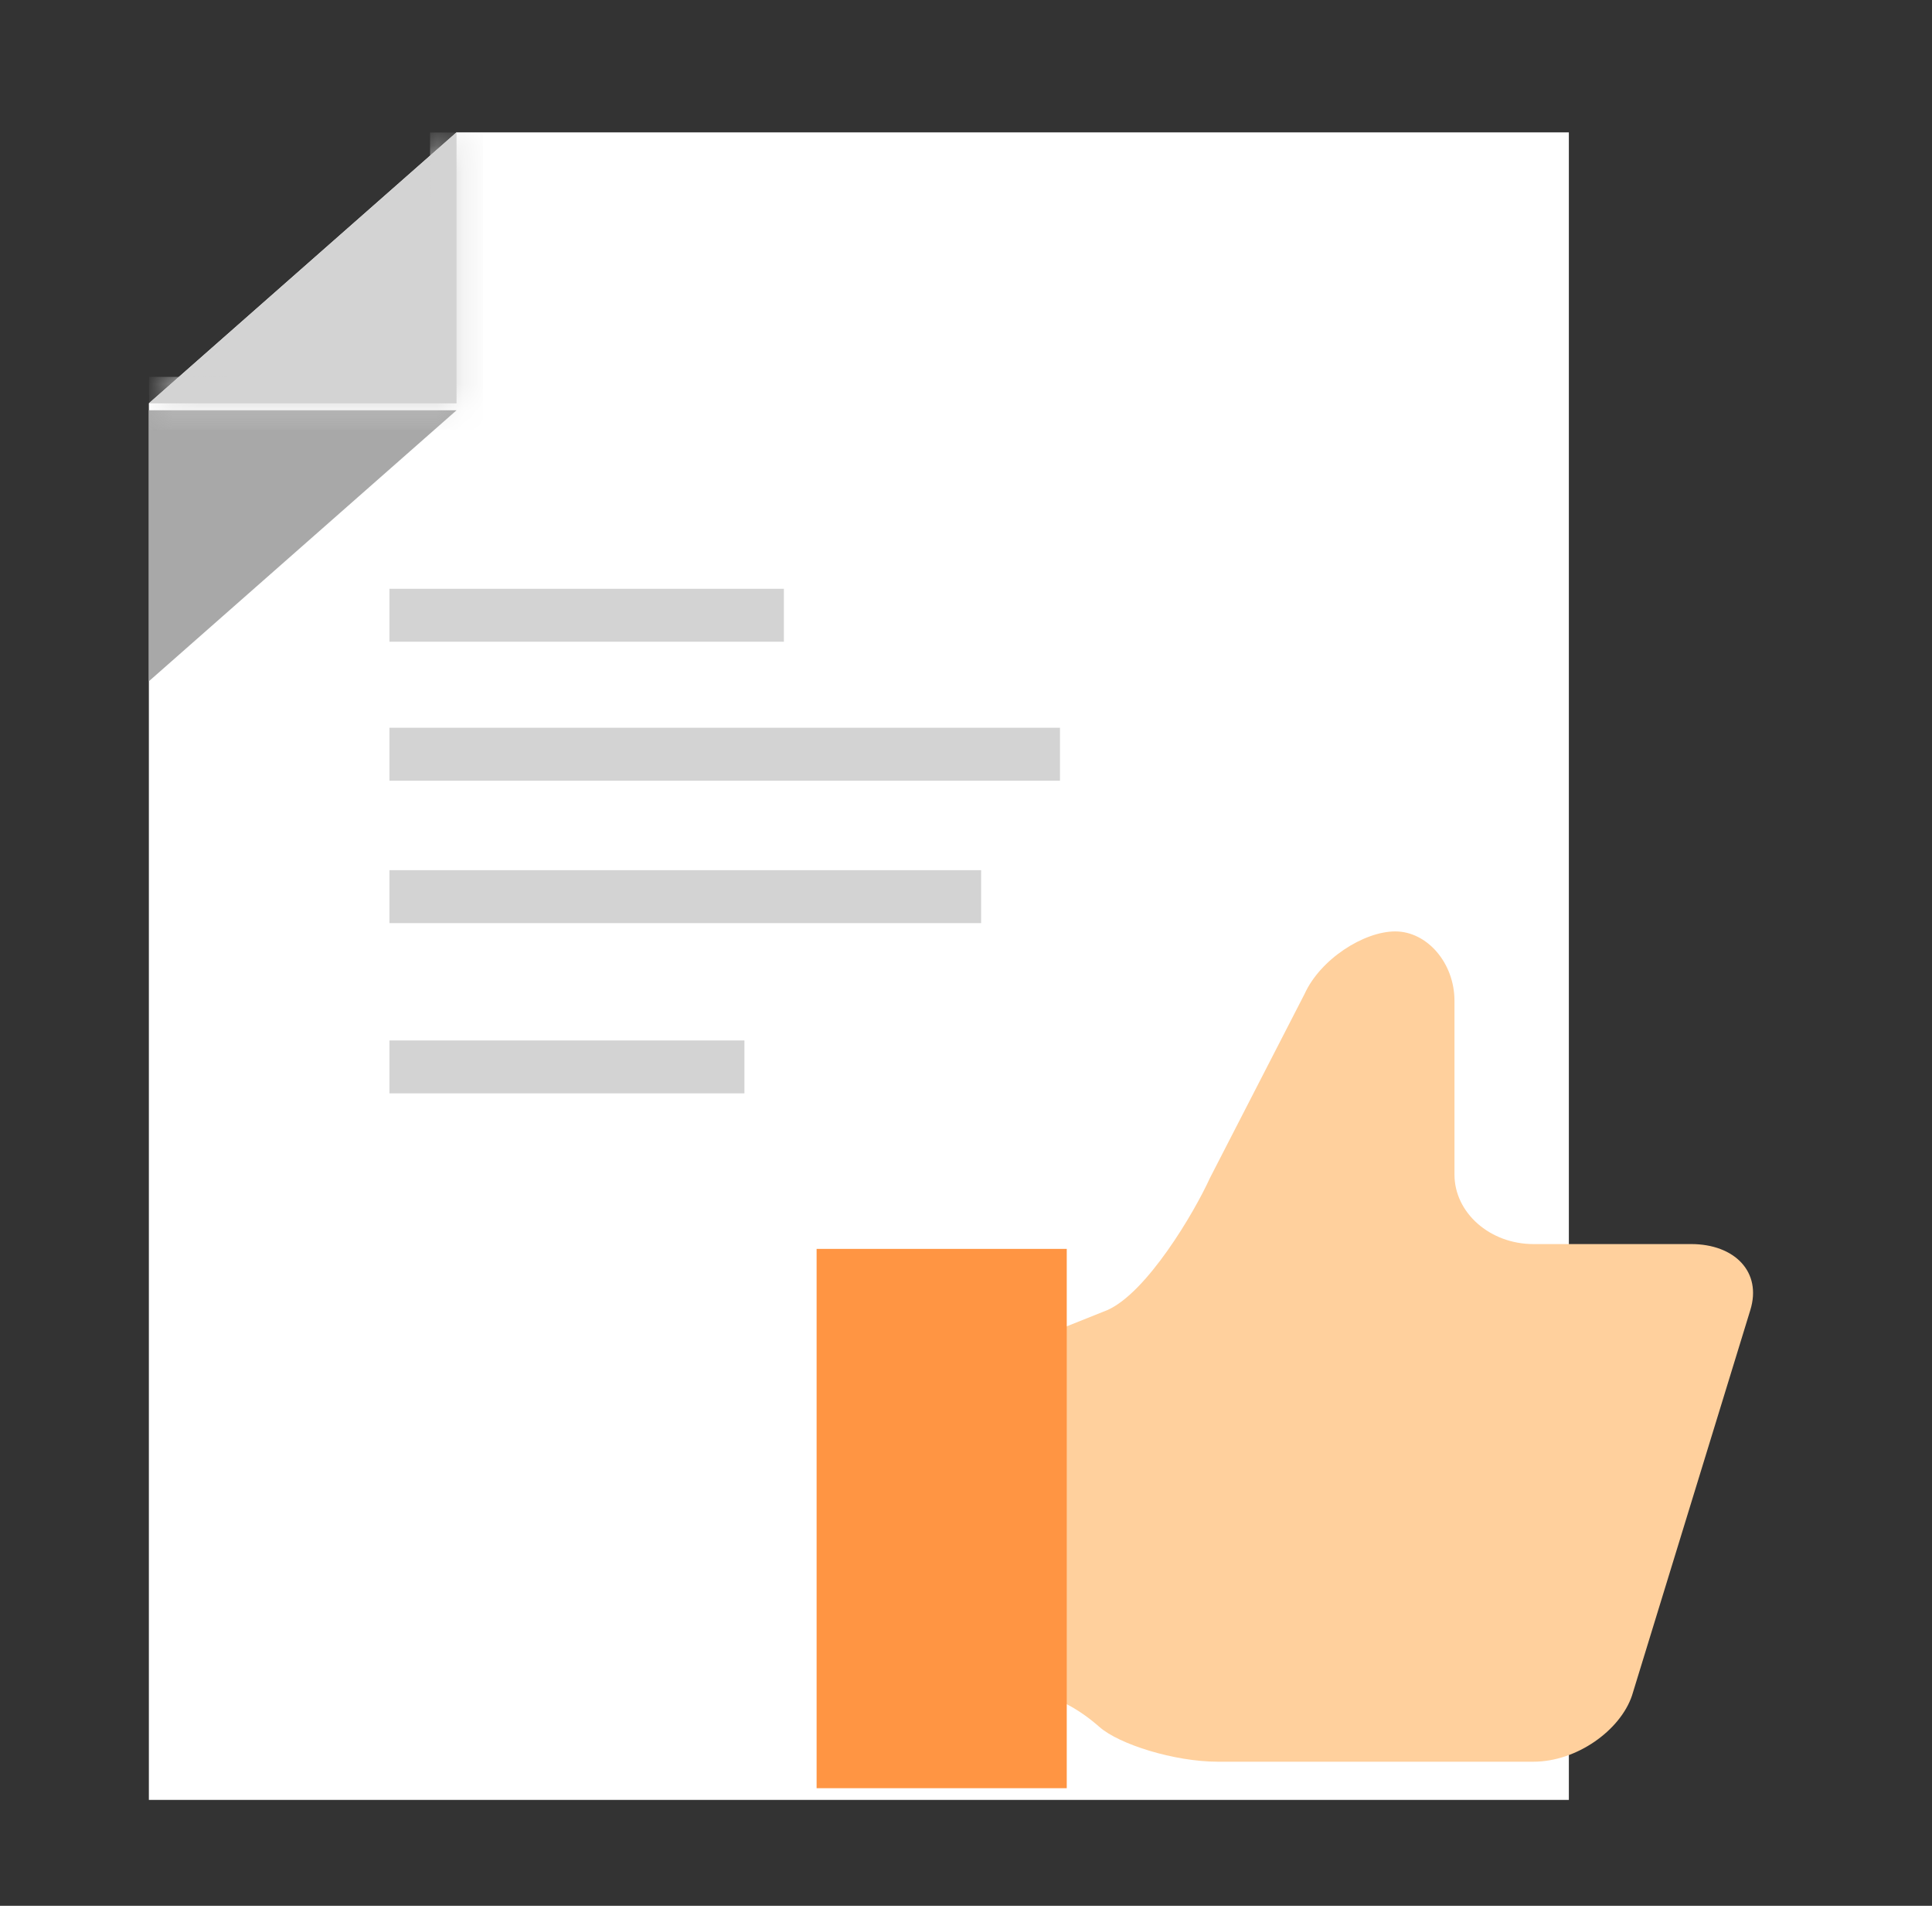
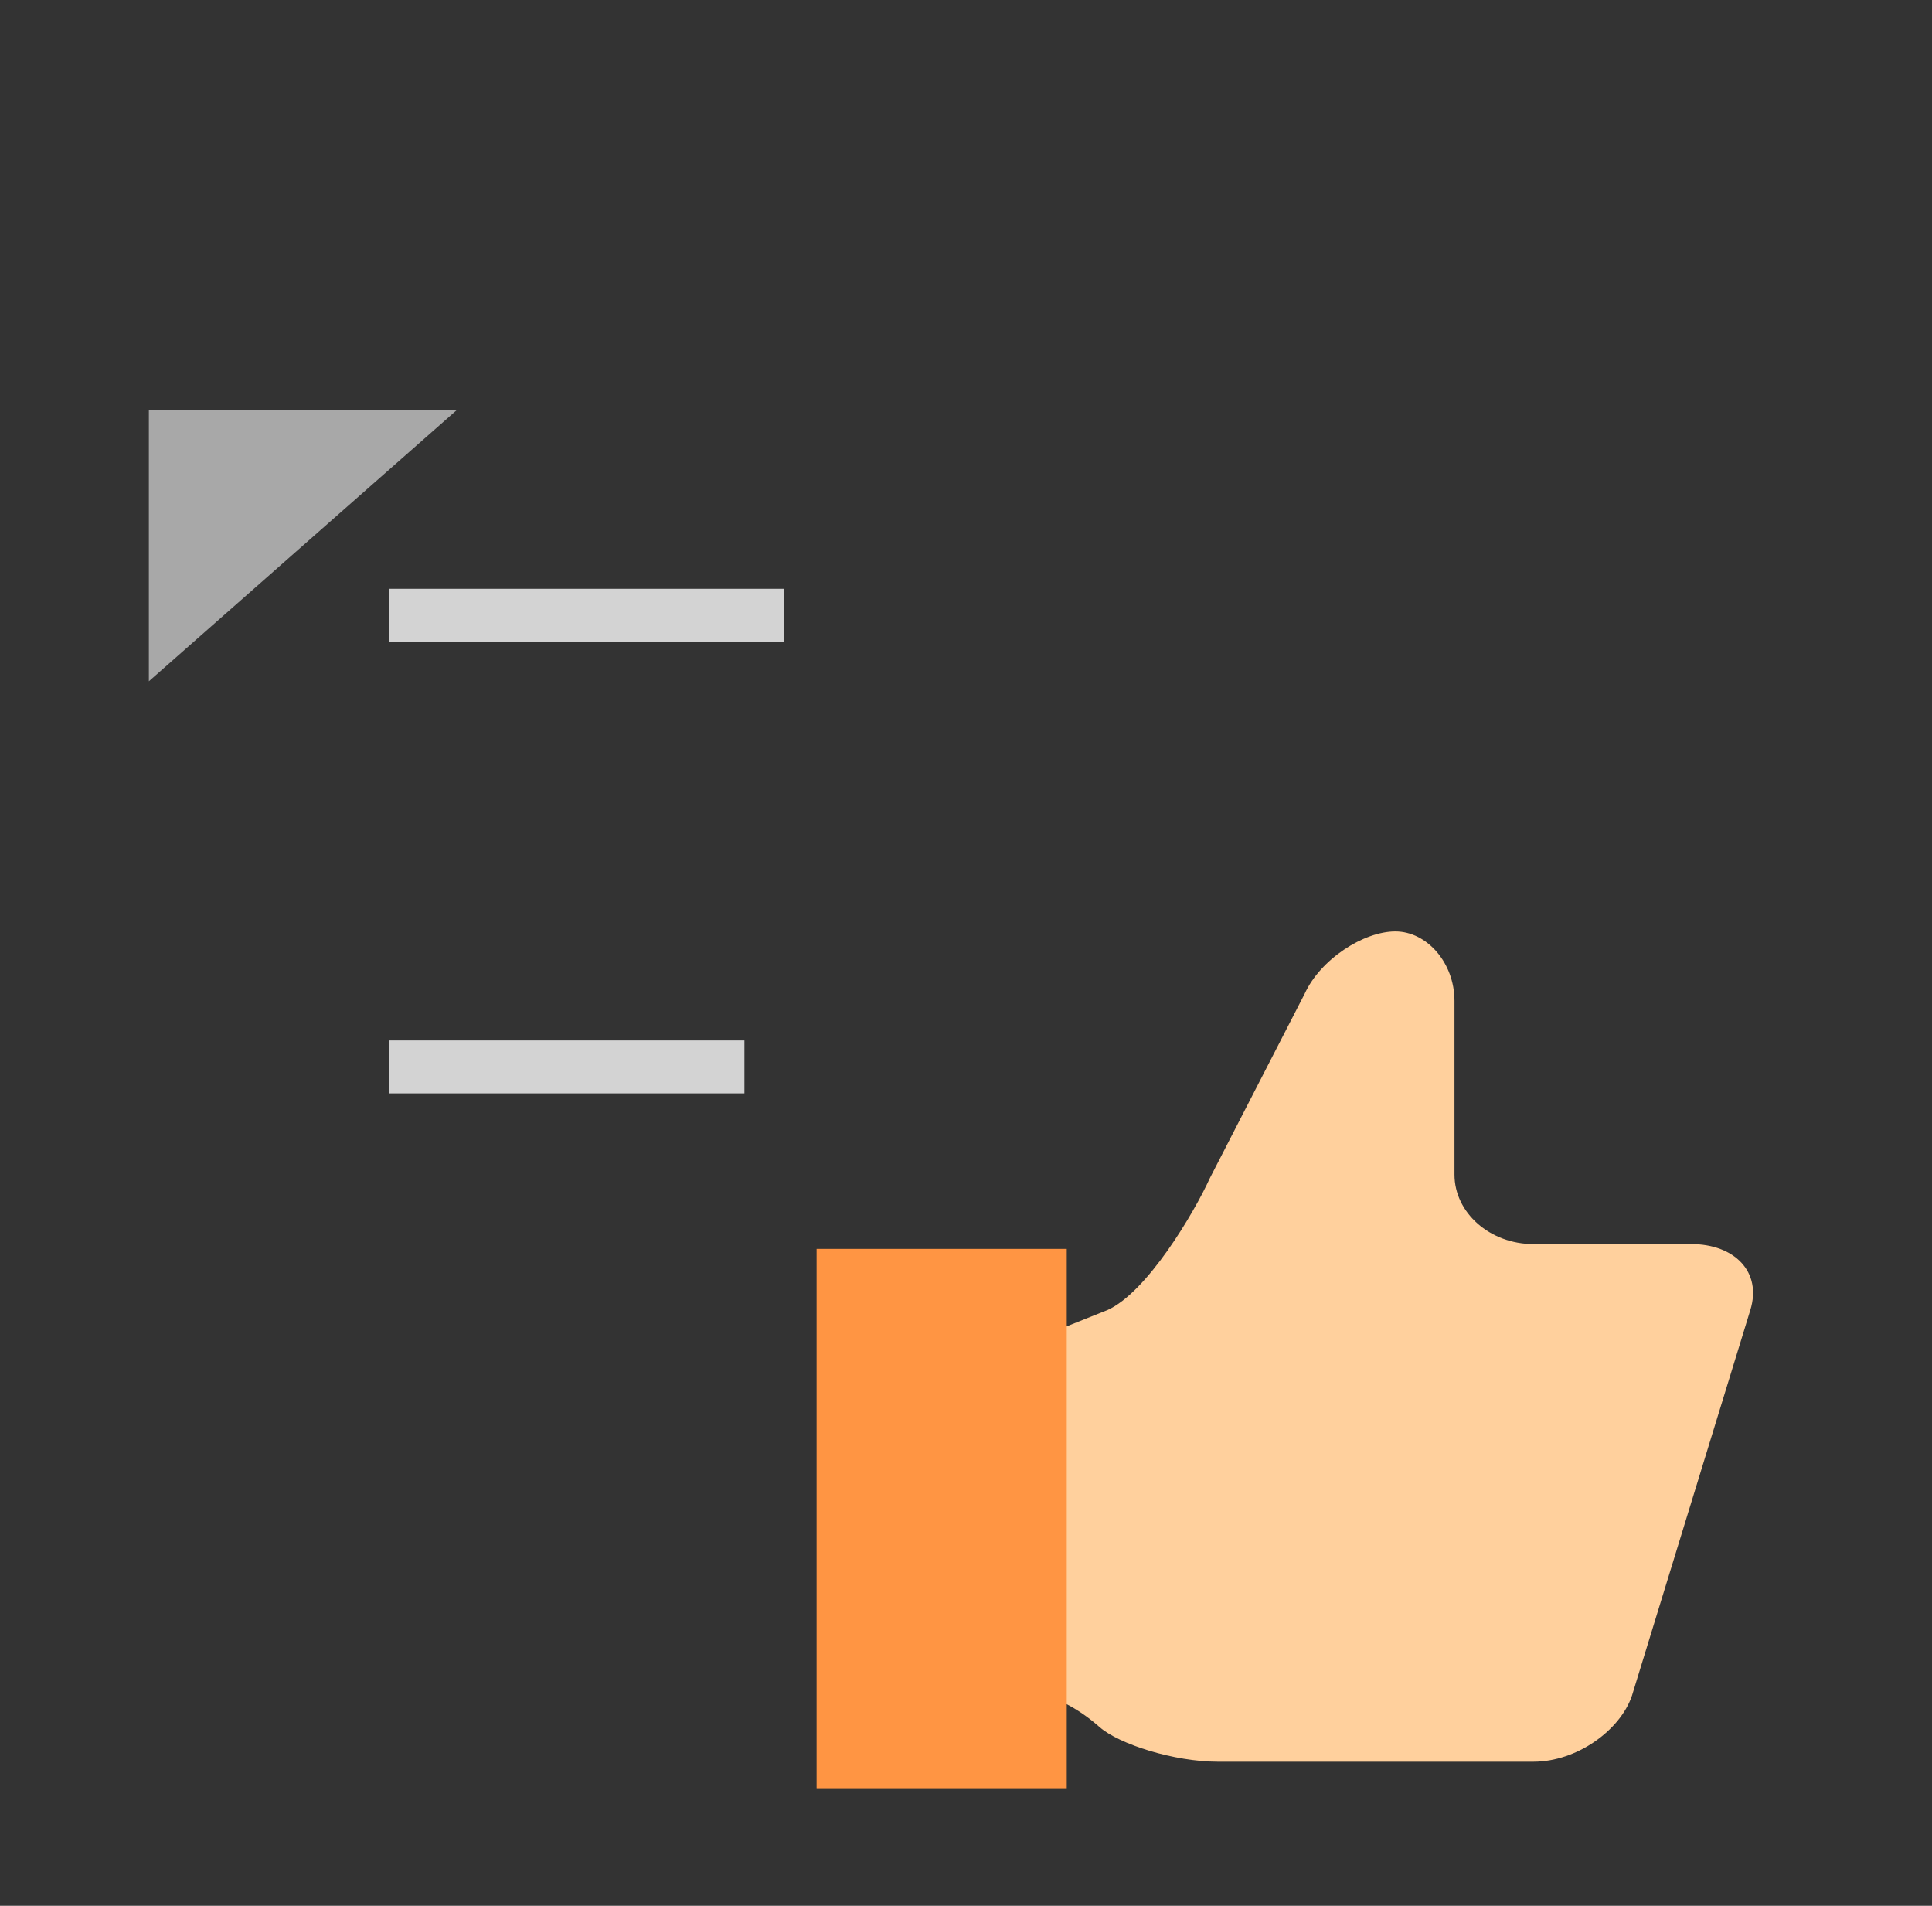
<svg xmlns="http://www.w3.org/2000/svg" width="73" height="72" viewBox="0 0 73 72" fill="none">
  <rect x="0" y="0" width="73" height="72" fill="#333333" stroke="none" />
  <g clip-path="url(#clip0_2017_286)">
-     <path d="M17.25 5L5.625 15.238V68H59.279V5H17.25Z" fill="white" />
    <path d="M5.625 25.738V15.5H17.25" fill="#A8A8A8" />
    <mask id="path-3-inside-1_2017_286" fill="white">
-       <path d="M17.25 5V15.238H5.625" />
+       <path d="M17.25 5H5.625" />
    </mask>
-     <path d="M17.25 5V15.238H5.625" fill="#D3D3D3" />
    <path d="M17.25 15.238V16.238H18.25V15.238H17.25ZM16.25 5V15.238H18.25V5H16.25ZM17.25 14.238H5.625V16.238H17.25V14.238Z" fill="#D3D3D3" mask="url(#path-3-inside-1_2017_286)" />
    <path d="M14.715 23.244H29.619" stroke="#D3D3D3" stroke-width="2" />
-     <path d="M14.715 28.494H40.051" stroke="#D3D3D3" stroke-width="2" />
-     <path d="M14.715 33.875H37.071" stroke="#D3D3D3" stroke-width="2" />
    <path d="M14.715 40.307H28.128" stroke="#D3D3D3" stroke-width="2" />
    <path d="M38.562 63.931C39.755 63.931 40.798 64.588 41.543 65.244C42.288 65.9 44.375 66.556 46.014 66.556H57.938C59.577 66.556 61.216 65.375 61.663 64.062L66.135 49.494C66.582 48.05 65.538 47 63.899 47H57.938C56.298 47 54.957 45.819 54.957 44.375V37.812C54.957 36.369 53.913 35.188 52.721 35.188C51.529 35.188 49.889 36.237 49.293 37.55L45.716 44.506C45.12 45.819 43.332 48.837 41.841 49.494L38.562 50.806" fill="#FFD09D" />
    <path d="M39.307 48.182H31.855V66.557H39.307V48.182Z" fill="#FF9543" stroke="#FF9543" stroke-width="2" />
  </g>
  <defs>
    <clipPath id="clip0_2017_286">
      <rect width="62" height="63" fill="white" transform="translate(5.625 5)" />
    </clipPath>
  </defs>
</svg>